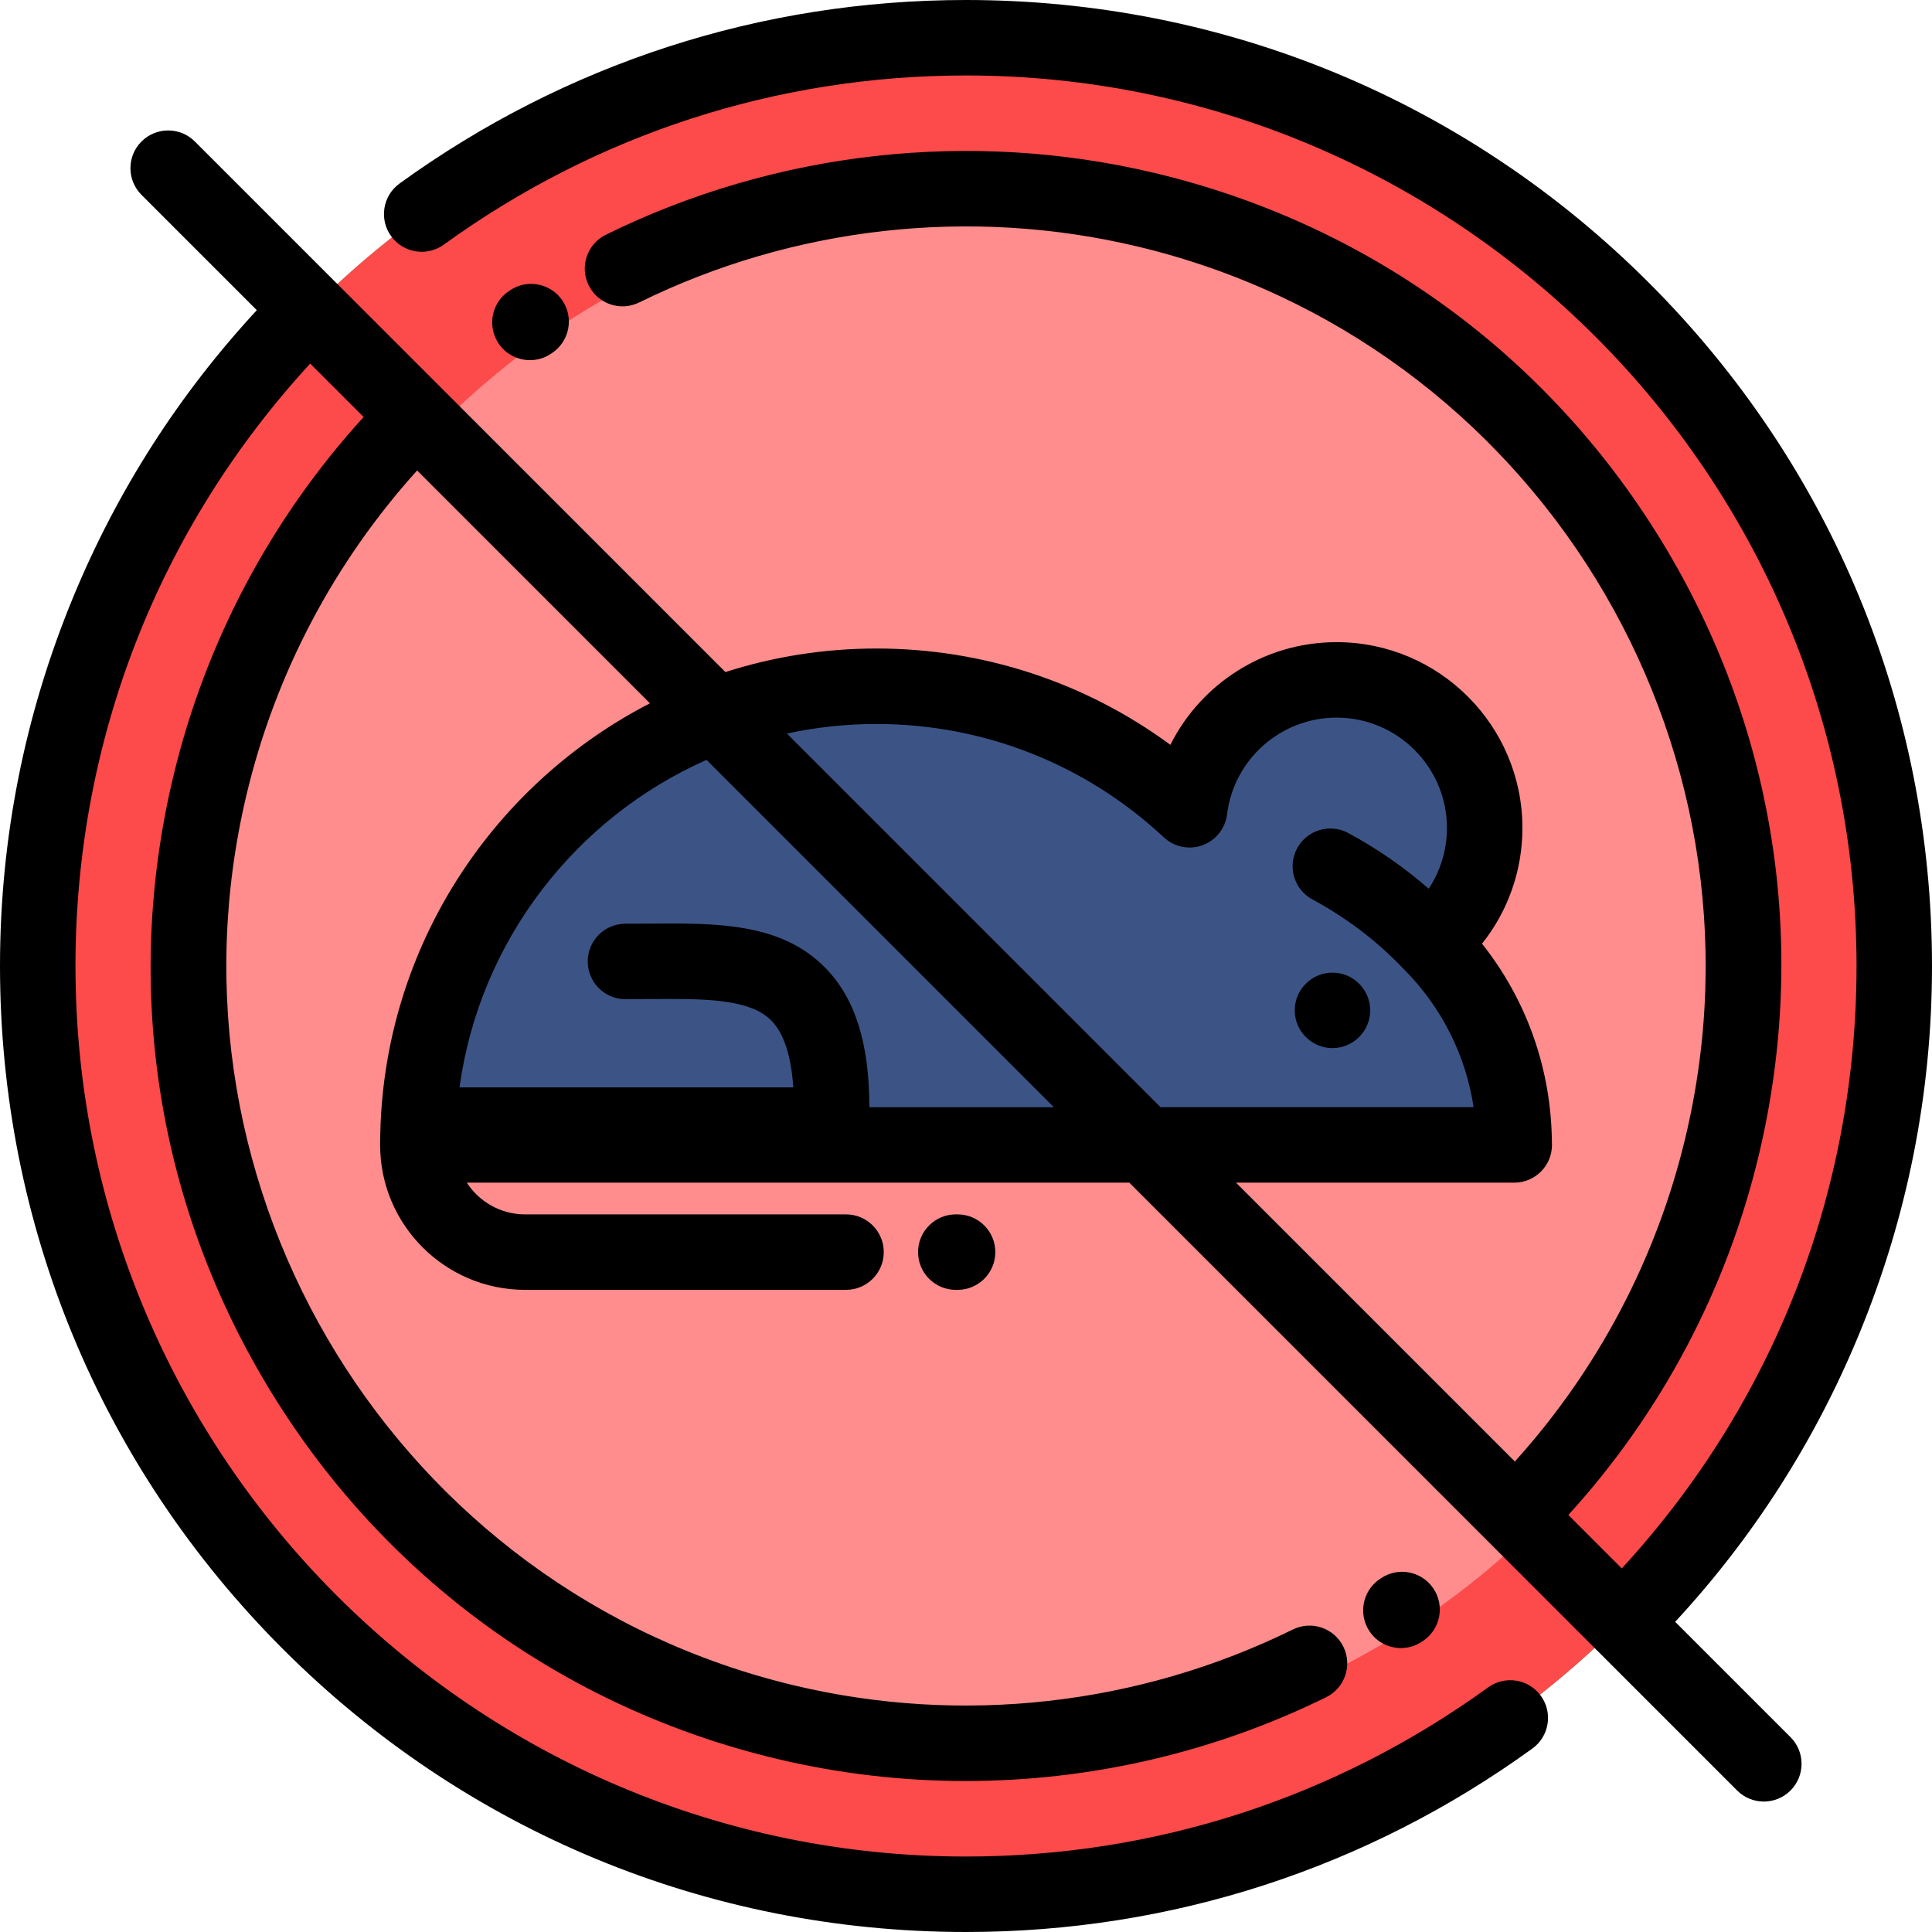
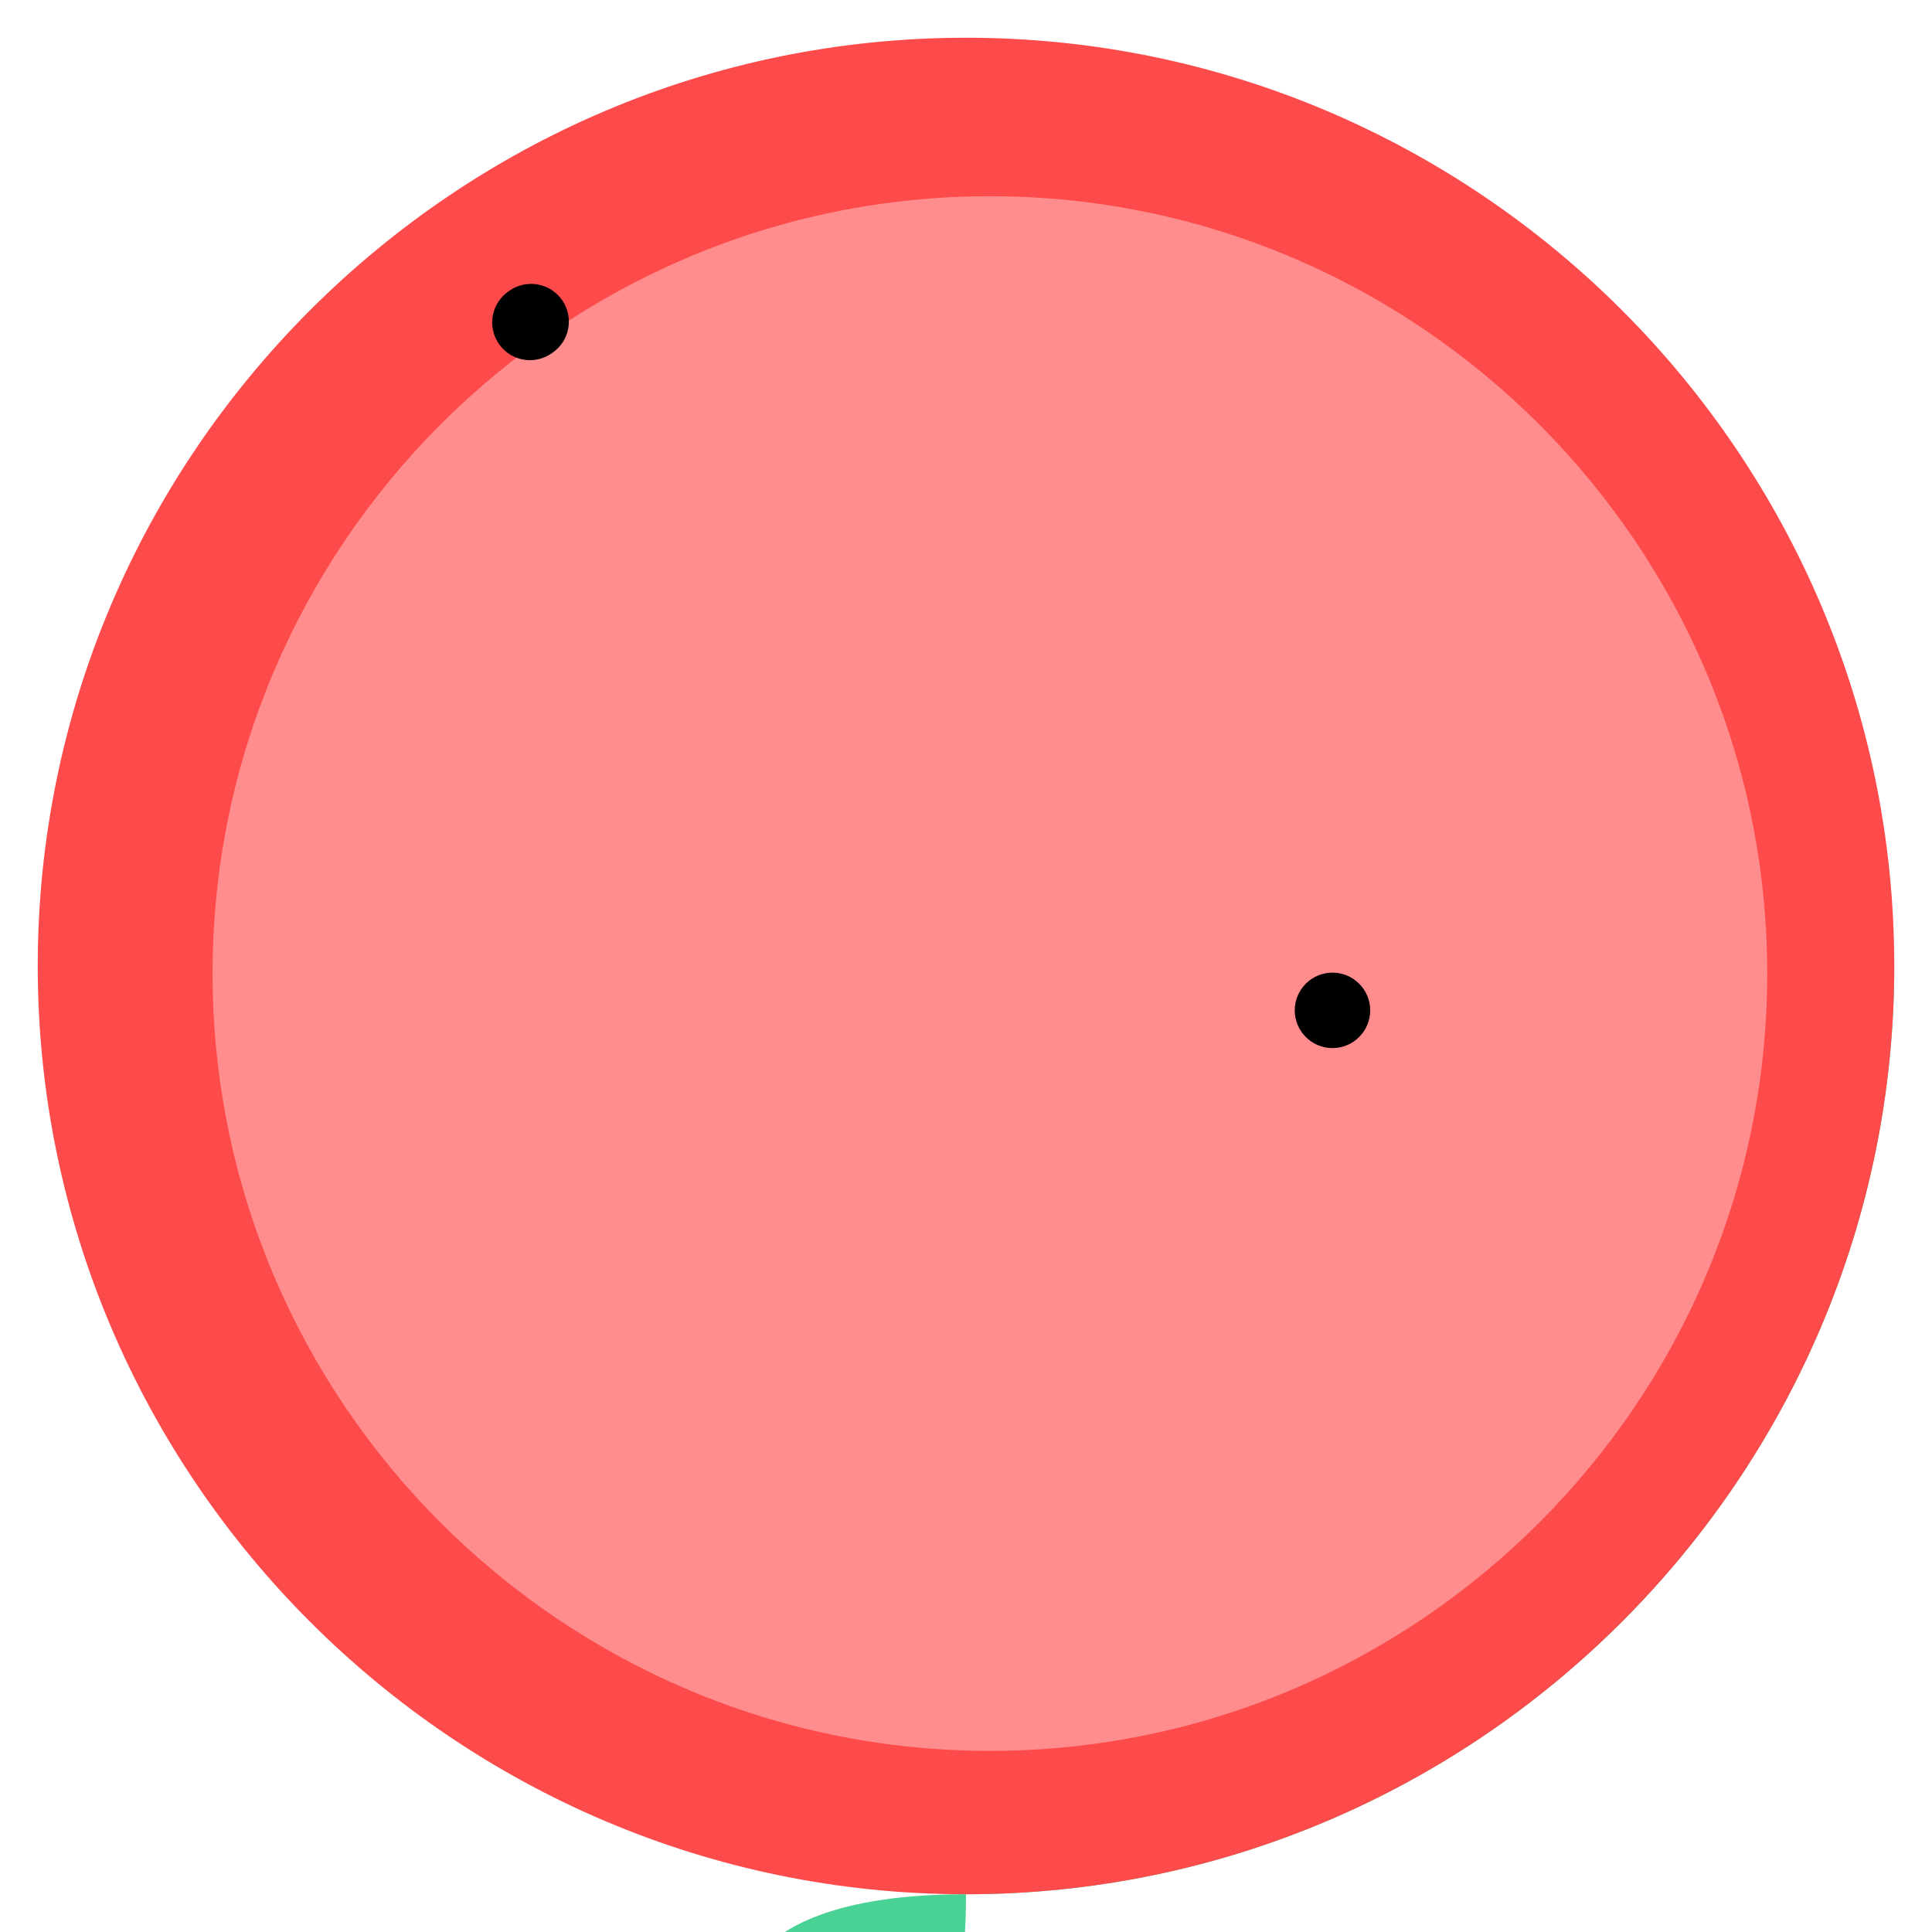
<svg xmlns="http://www.w3.org/2000/svg" version="1.1" id="Capa_1" x="0px" y="0px" viewBox="0 0 512 512" style="enable-background:new 0 0 512 512;" xml:space="preserve">
  <g>
-     <path style="fill:#4AD194;" d="M256.001,502c135.491,0,246-110.508,246-246s-110.509-246-246-246c-135.492,0-246,110.508-246,246 S120.509,502,256.001,502z" />
-     <path style="fill:#A6F076;" d="M256.001,462c113.461,0,206-92.539,206-206s-92.539-206-206-206s-206,92.539-206,206 C50.001,369.46,142.54,462,256.001,462z" />
+     <path style="fill:#4AD194;" d="M256.001,502c135.491,0,246-110.508,246-246c-135.492,0-246,110.508-246,246 S120.509,502,256.001,502z" />
    <path style="fill:#FD4A4A;" d="M256.001,502c135.491,0,246-110.508,246-246s-110.509-246-246-246c-135.492,0-246,110.508-246,246 S120.509,502,256.001,502z" />
    <path style="fill:#FF8D8D;" d="M262.334,464c113.461,0,206-92.539,206-206s-92.539-206-206-206s-206,92.539-206,206 S148.873,464,262.334,464z" />
-     <path style="fill:#3C5485;" d="M232.29,181.863c32.072,0,61.244,12.434,82.967,32.736c2.379-19.396,18.913-34.423,38.951-34.423 c21.672,0,39.248,17.575,39.248,39.247c0,12.223-5.592,23.142-14.354,30.341c13.696,13.753,22.165,32.716,22.165,53.653h-47.422 H249.186H110.734C110.734,236.296,165.168,181.863,232.29,181.863z" />
  </g>
-   <path d="M365.926,418.282l-0.314,0.213c-4.563,3.112-5.737,9.334-2.625,13.896c1.937,2.838,5.075,4.365,8.27,4.365 c1.941,0,3.902-0.564,5.627-1.74l0.314-0.213c4.563-3.112,5.737-9.334,2.625-13.897 C376.709,416.343,370.486,415.168,365.926,418.282z" />
  <path d="M140.445,95.447c1.927,0,3.875-0.556,5.591-1.716l0.299-0.201c4.582-3.084,5.797-9.298,2.714-13.88 c-3.083-4.582-9.297-5.798-13.88-2.714l-0.332,0.225c-4.576,3.093-5.778,9.31-2.686,13.885 C134.084,93.905,137.236,95.447,140.445,95.447z" />
-   <path d="M512,256c0-68.38-26.629-132.667-74.98-181.02C388.668,26.629,324.381,0,256.001,0C201.746,0,149.84,16.815,105.893,48.627 c-4.475,3.238-5.476,9.49-2.237,13.964c3.238,4.475,9.492,5.475,13.964,2.237C158.134,35.501,205.984,20,256.001,20 C386.131,20,492,125.87,492,256c0,59.692-22.024,115.992-62.208,159.648l-14.165-14.165c24.595-26.978,41.973-59.749,50.472-95.37 c13.393-56.12,4.128-114.096-26.086-163.248C409.8,93.714,362.254,59.27,306.134,45.878 c-48.839-11.654-100.541-5.854-145.584,16.334c-4.954,2.44-6.992,8.436-4.552,13.39s8.436,6.994,13.39,4.552 c40.872-20.134,87.787-25.395,132.104-14.822c105.123,25.086,170.239,131.018,145.154,236.14 c-7.641,32.022-23.205,61.491-45.193,85.838l-73.892-73.892h73.706c0.008,0,0.016,0,0.02,0c5.523,0,10.001-4.478,10.001-10 c0-0.228-0.008-0.453-0.023-0.678c-0.148-19.342-6.649-37.694-18.512-52.653c6.887-8.637,10.704-19.384,10.704-30.663 c0-27.155-22.093-49.247-49.248-49.247c-19.085,0-35.907,10.96-44.051,27.207c-22.479-16.549-49.613-25.52-77.867-25.52 c-13.958,0-27.412,2.193-40.045,6.239L51.64,37.497c-3.905-3.903-10.235-3.904-14.143,0c-3.905,3.905-3.905,10.237,0,14.143 l30.562,30.562c-20.594,22.244-36.921,47.703-48.571,75.832C6.557,189.25,0,222.21,0,256c0,68.38,26.629,132.668,74.98,181.019 S187.62,512,256,512c54.254,0,106.16-16.814,150.107-48.627c4.475-3.238,5.476-9.49,2.237-13.964 c-3.238-4.475-9.491-5.475-13.964-2.237C353.866,476.499,306.016,492,256,492C125.869,492,20,386.13,20,256 c0-59.692,22.025-115.992,62.209-159.648l14.158,14.158c-24.591,26.975-41.968,59.743-50.468,95.364 c-13.392,56.121-4.127,114.097,26.086,163.249c30.214,49.151,77.76,83.596,133.88,96.987c16.476,3.932,33.272,5.877,50.034,5.877 c32.926-0.001,65.702-7.508,95.55-22.211c4.954-2.44,6.992-8.435,4.552-13.39c-2.44-4.953-8.434-6.993-13.39-4.552 c-40.873,20.134-87.786,25.397-132.104,14.822C105.385,421.572,40.269,315.639,65.353,210.516 c7.642-32.02,23.205-61.486,45.189-85.832l61.701,61.701c-40.67,20.952-69.073,62.486-71.355,110.744 c-0.034,0.34-0.053,0.684-0.053,1.031c0,0.052,0.007,0.102,0.008,0.154c-0.064,1.693-0.108,3.393-0.108,5.103 c0,21.178,17.229,38.406,38.405,38.406h85.07l0,0l0,0c5.522,0,10-4.478,10-10c0-5.523-4.478-10-10-10l0,0l0,0h-85.07 c-6.461,0-12.145-3.355-15.431-8.406h175.566l161.086,161.086c1.953,1.952,4.512,2.929,7.071,2.929c2.56,0,5.118-0.977,7.071-2.929 c3.905-3.905,3.905-10.237,0-14.143l-30.563-30.563c20.594-22.243,36.921-47.702,48.572-75.831C505.443,322.75,512,289.79,512,256z M232.29,191.863c28.371,0,55.411,10.669,76.139,30.042c2.749,2.569,6.706,3.379,10.244,2.093c3.536-1.285,6.052-4.446,6.51-8.181 c1.793-14.618,14.271-25.641,29.025-25.641c16.127,0,29.248,13.12,29.248,29.247c0,5.806-1.714,11.371-4.834,16.095 c-6.514-5.674-13.647-10.63-21.326-14.765c-4.861-2.616-10.928-0.798-13.546,4.065c-2.617,4.863-0.798,10.928,4.065,13.546 c8.98,4.834,17.073,10.993,24.052,18.306c0.028,0.029,0.06,0.055,0.089,0.084c0.022,0.021,0.039,0.045,0.06,0.066 c10.029,10.07,16.418,22.804,18.503,36.597h-82.958l-99.011-99.011C216.202,192.741,224.145,191.863,232.29,191.863z M230.399,293.417c-0.043-16.983-3.758-28.776-11.575-36.828c-11.757-12.106-28.896-11.971-47.048-11.824 c-1.981,0.016-3.99,0.032-6.02,0.032c-5.523,0-10,4.478-10,10c0,5.523,4.477,10,10,10c2.084,0,4.146-0.017,6.181-0.032 c14.346-0.12,26.74-0.215,32.539,5.757c3.26,3.358,5.186,9.272,5.756,17.639h-88.457c5.34-38.867,30.781-71.41,65.461-86.783 l92.04,92.04h-48.877V293.417z" />
  <path d="M353.118,277.756c5.508,0,10-4.492,10-10.001c0-5.507-4.492-10-10-10s-10,4.493-10,10 C343.118,273.264,347.61,277.756,353.118,277.756z" />
-   <path d="M253.294,321.824c-5.523,0-10,4.477-10,10c0,5.522,4.477,10,10,10h0.476c5.522,0,10-4.478,10-10c0-5.523-4.478-10-10-10 H253.294z" />
  <g> </g>
  <g> </g>
  <g> </g>
  <g> </g>
  <g> </g>
  <g> </g>
  <g> </g>
  <g> </g>
  <g> </g>
  <g> </g>
  <g> </g>
  <g> </g>
  <g> </g>
  <g> </g>
  <g> </g>
</svg>